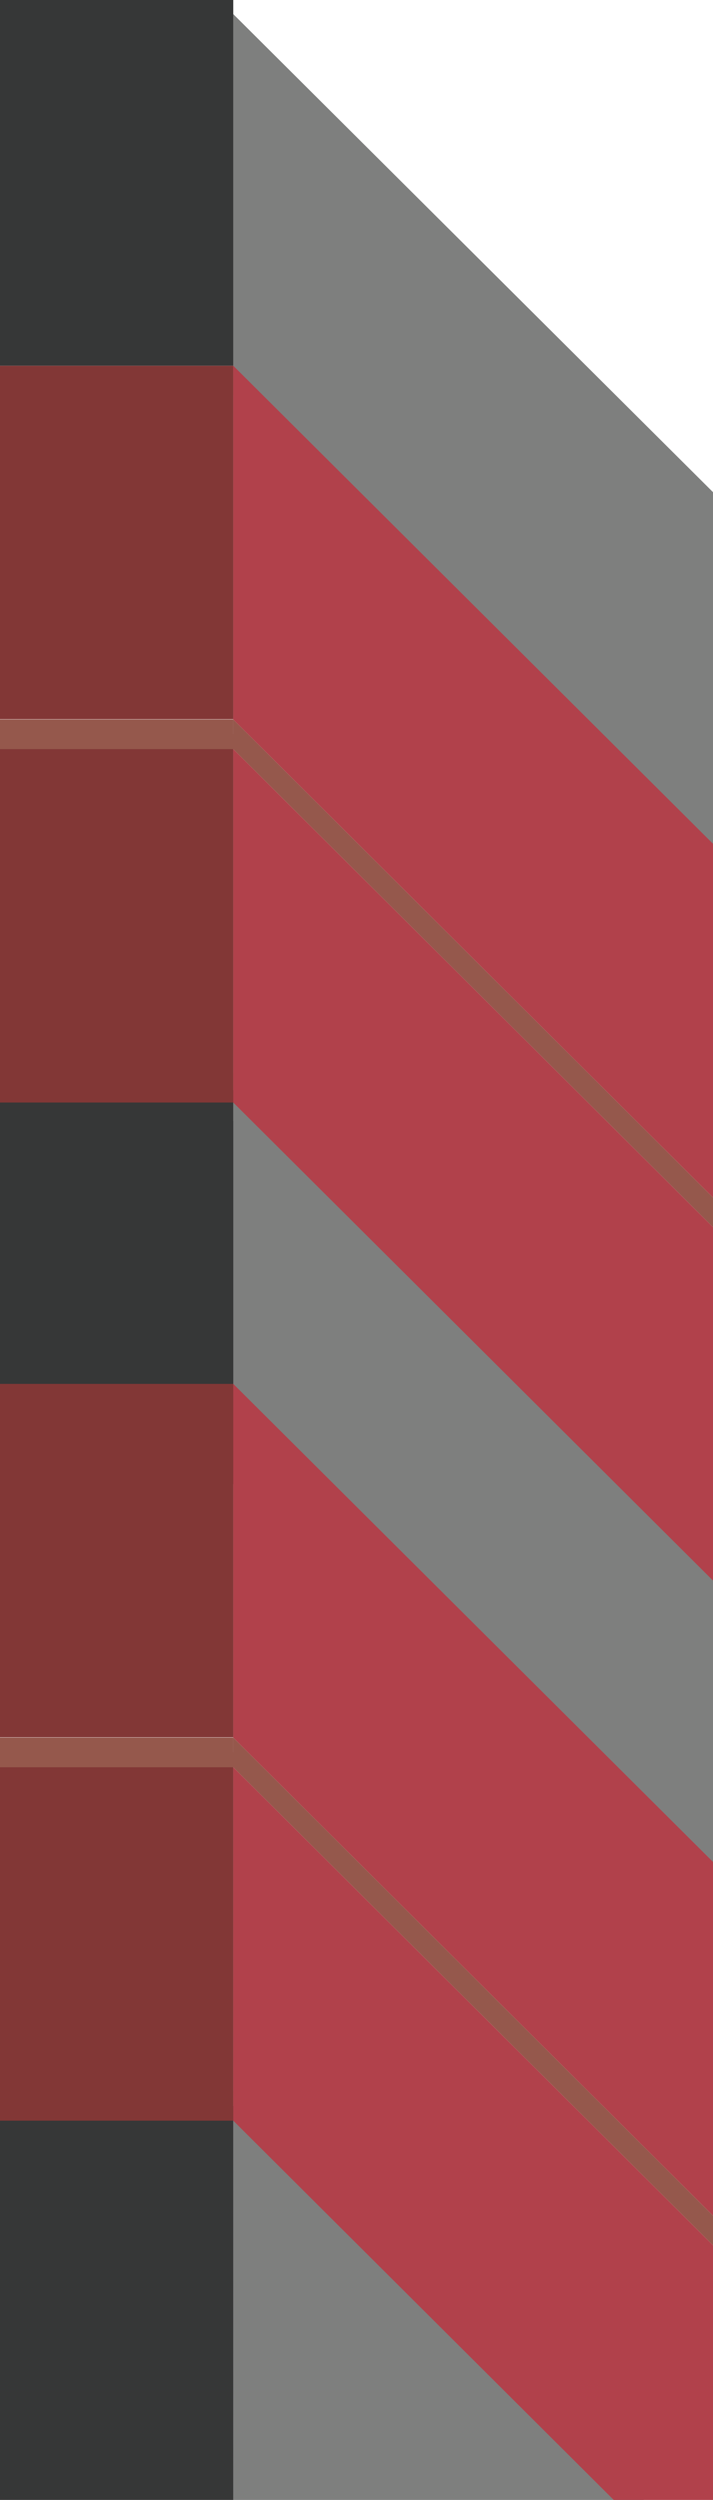
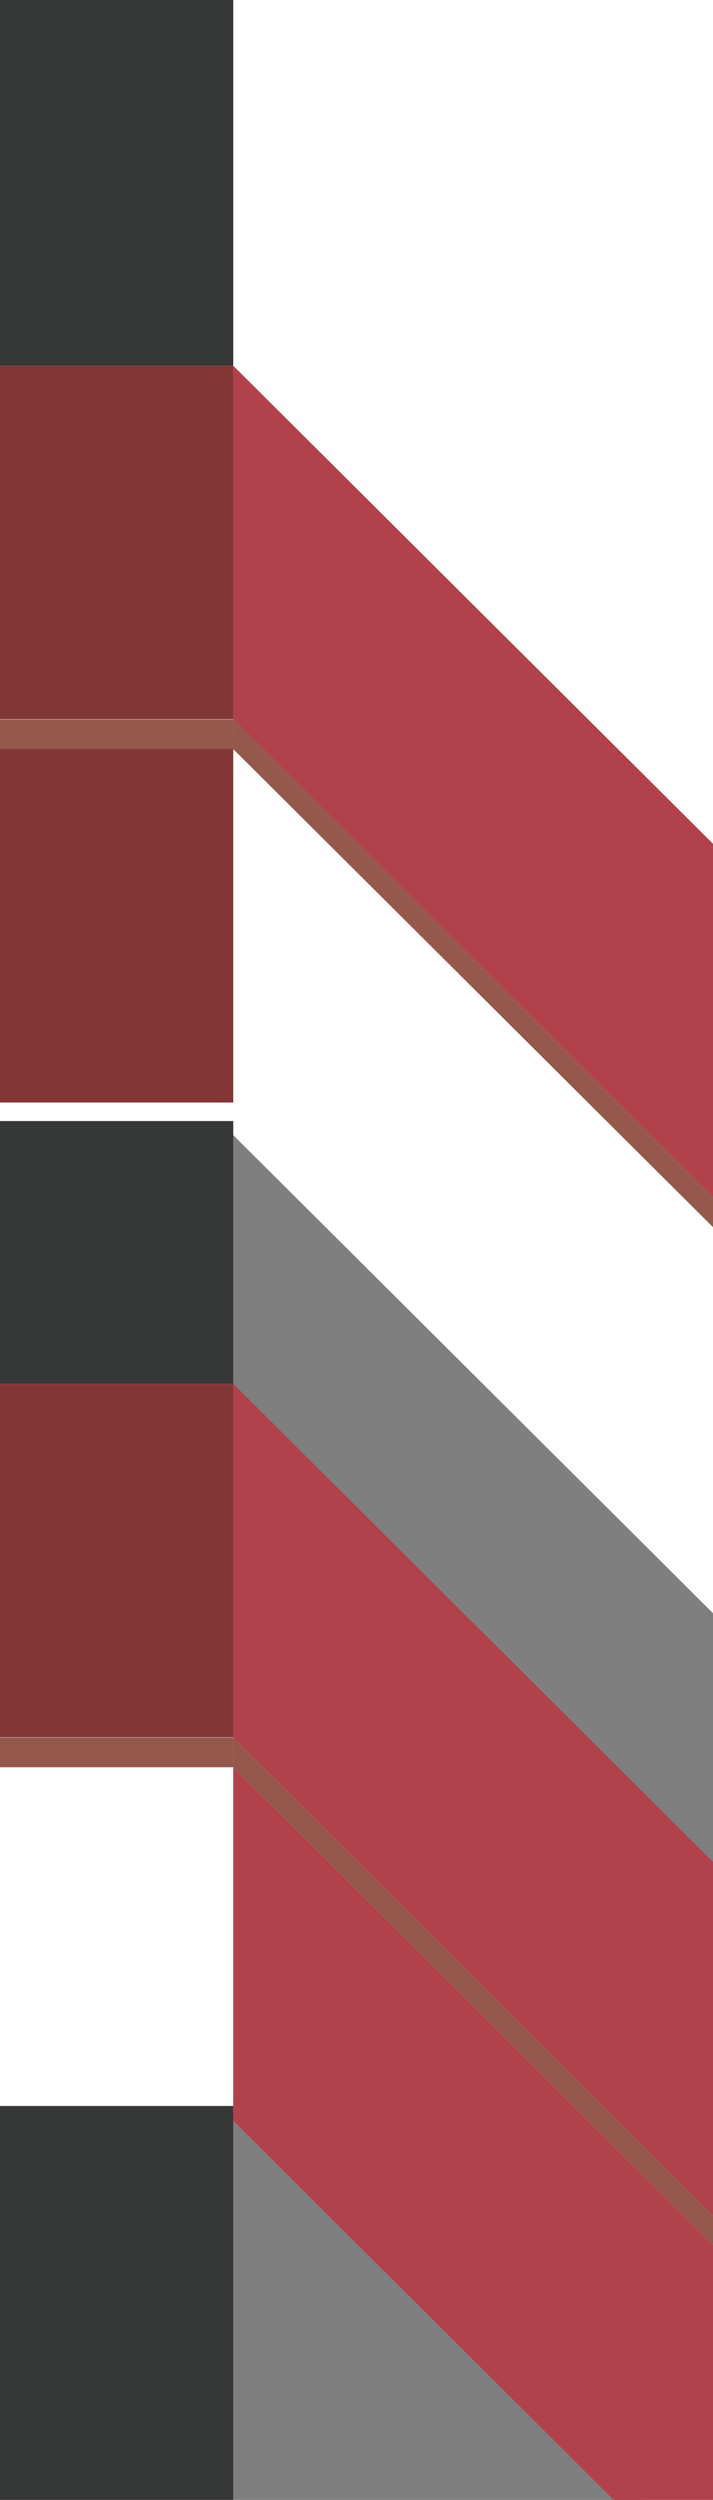
<svg xmlns="http://www.w3.org/2000/svg" id="Layer_1" data-name="Layer 1" width="24.27" height="85.03" viewBox="0 0 24.27 85.03">
  <defs>
    <style>
      .cls-1 {
        fill: #95584c;
      }

      .cls-1, .cls-2, .cls-3, .cls-4, .cls-5 {
        stroke-width: 0px;
      }

      .cls-2 {
        fill: #7e7f7e;
      }

      .cls-3 {
        fill: #b1414b;
      }

      .cls-4 {
        fill: #823736;
      }

      .cls-5 {
        fill: #363737;
      }
    </style>
  </defs>
  <g>
-     <polygon class="cls-2" points="24.27 29.7 7.94 13.44 7.94 .48 24.27 16.74 24.27 29.7" />
-     <polygon class="cls-2" points="24.27 64.71 7.94 50.48 7.94 36.48 24.27 52.75 24.27 64.71" />
    <rect class="cls-5" width="7.94" height="12.44" />
-     <rect class="cls-5" y="37.08" width="7.94" height="13.4" />
    <rect class="cls-4" y="12.44" width="7.94" height="12.02" />
    <rect class="cls-4" y="24.97" width="7.94" height="12.53" />
    <rect class="cls-1" y="24.47" width="7.94" height="1.01" />
    <polygon class="cls-1" points="24.27 41.74 7.94 25.48 7.94 24.47 24.27 40.73 24.27 41.74" />
    <polygon class="cls-3" points="24.27 40.73 7.94 24.47 7.94 12.44 24.27 28.7 24.27 40.73" />
-     <polygon class="cls-3" points="24.27 53.76 7.94 37.5 7.94 25.48 24.27 41.74 24.27 53.76" />
  </g>
  <g>
    <polygon class="cls-2" points="24.27 64.33 7.94 48.07 7.94 38.61 24.27 54.87 24.27 64.33" />
    <polyline class="cls-2" points="7.94 85.03 7.94 71.11 21.91 85.03" />
    <rect class="cls-5" y="38.13" width="7.94" height="8.94" />
    <rect class="cls-5" y="71.63" width="7.94" height="13.4" />
    <rect class="cls-4" y="47.07" width="7.94" height="12.02" />
-     <rect class="cls-4" y="59.6" width="7.94" height="12.53" />
    <rect class="cls-1" y="59.1" width="7.94" height="1.01" />
    <polygon class="cls-1" points="24.27 76.37 7.94 60.11 7.94 59.1 24.27 75.36 24.27 76.37" />
    <polygon class="cls-3" points="24.27 75.36 7.94 59.1 7.94 47.07 24.27 63.33 24.27 75.36" />
    <polyline class="cls-3" points="20.89 85.03 7.94 72.13 7.94 60.11 24.27 76.37 24.27 85.03" />
  </g>
</svg>